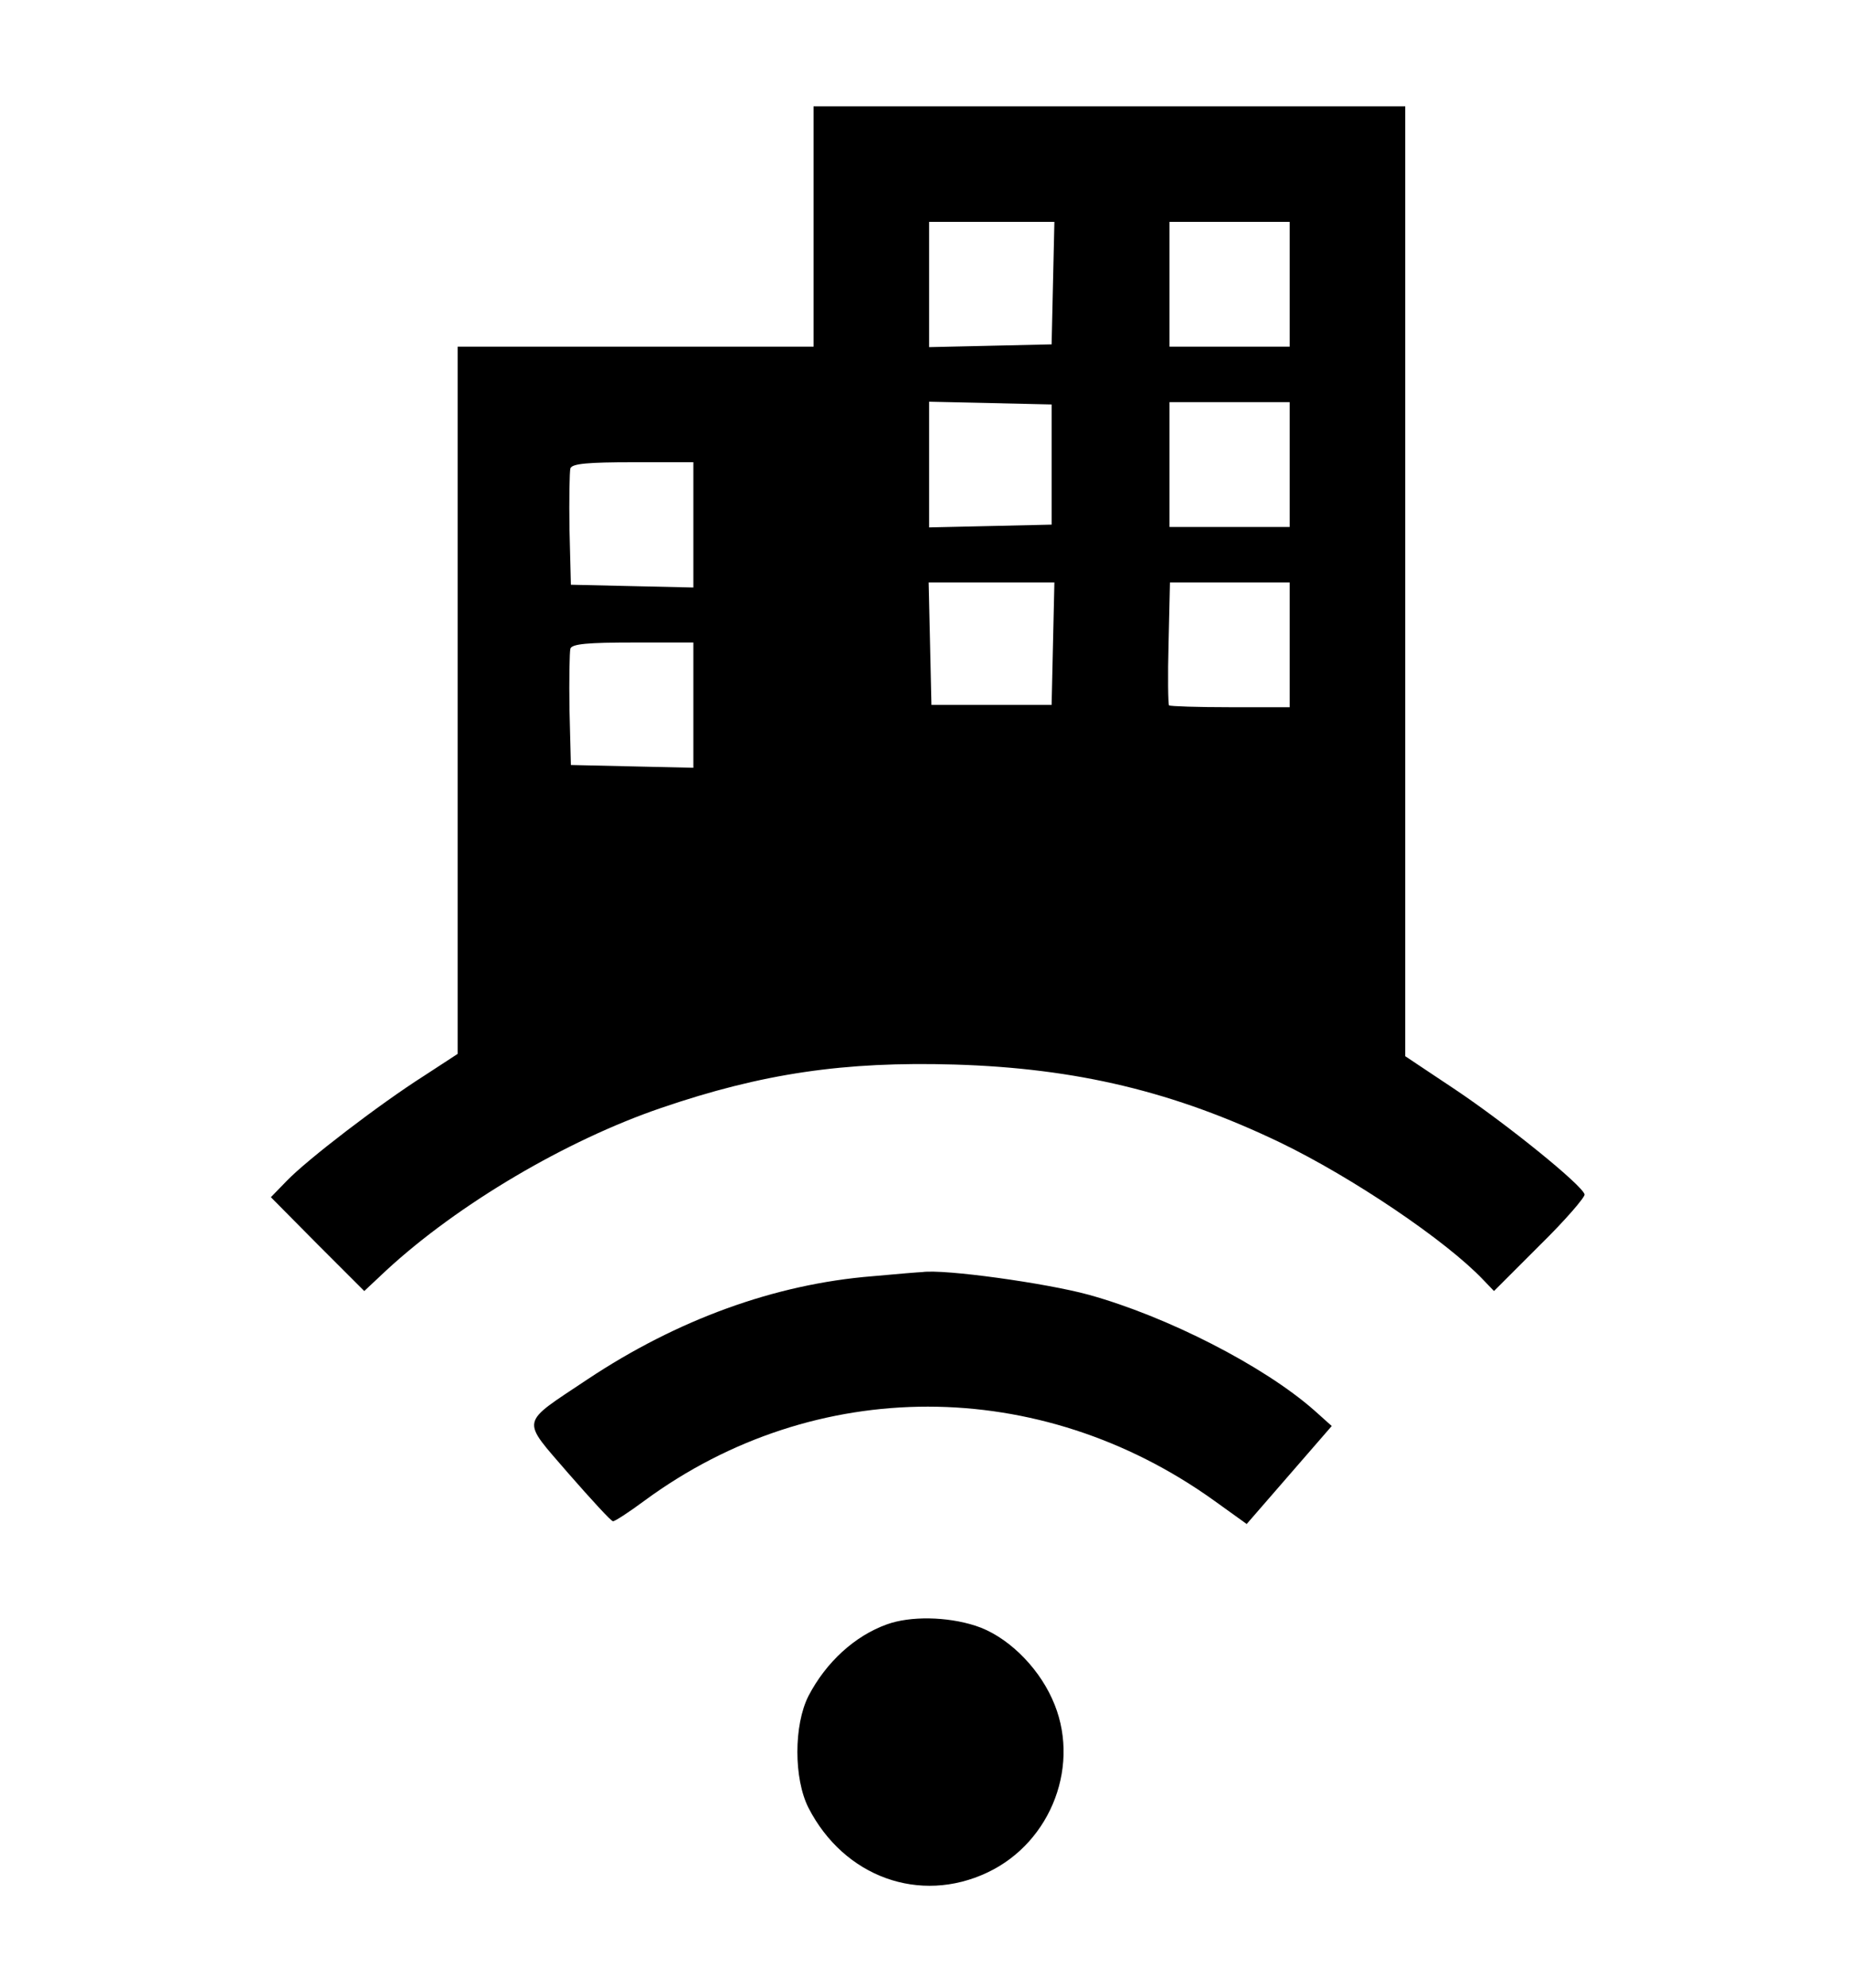
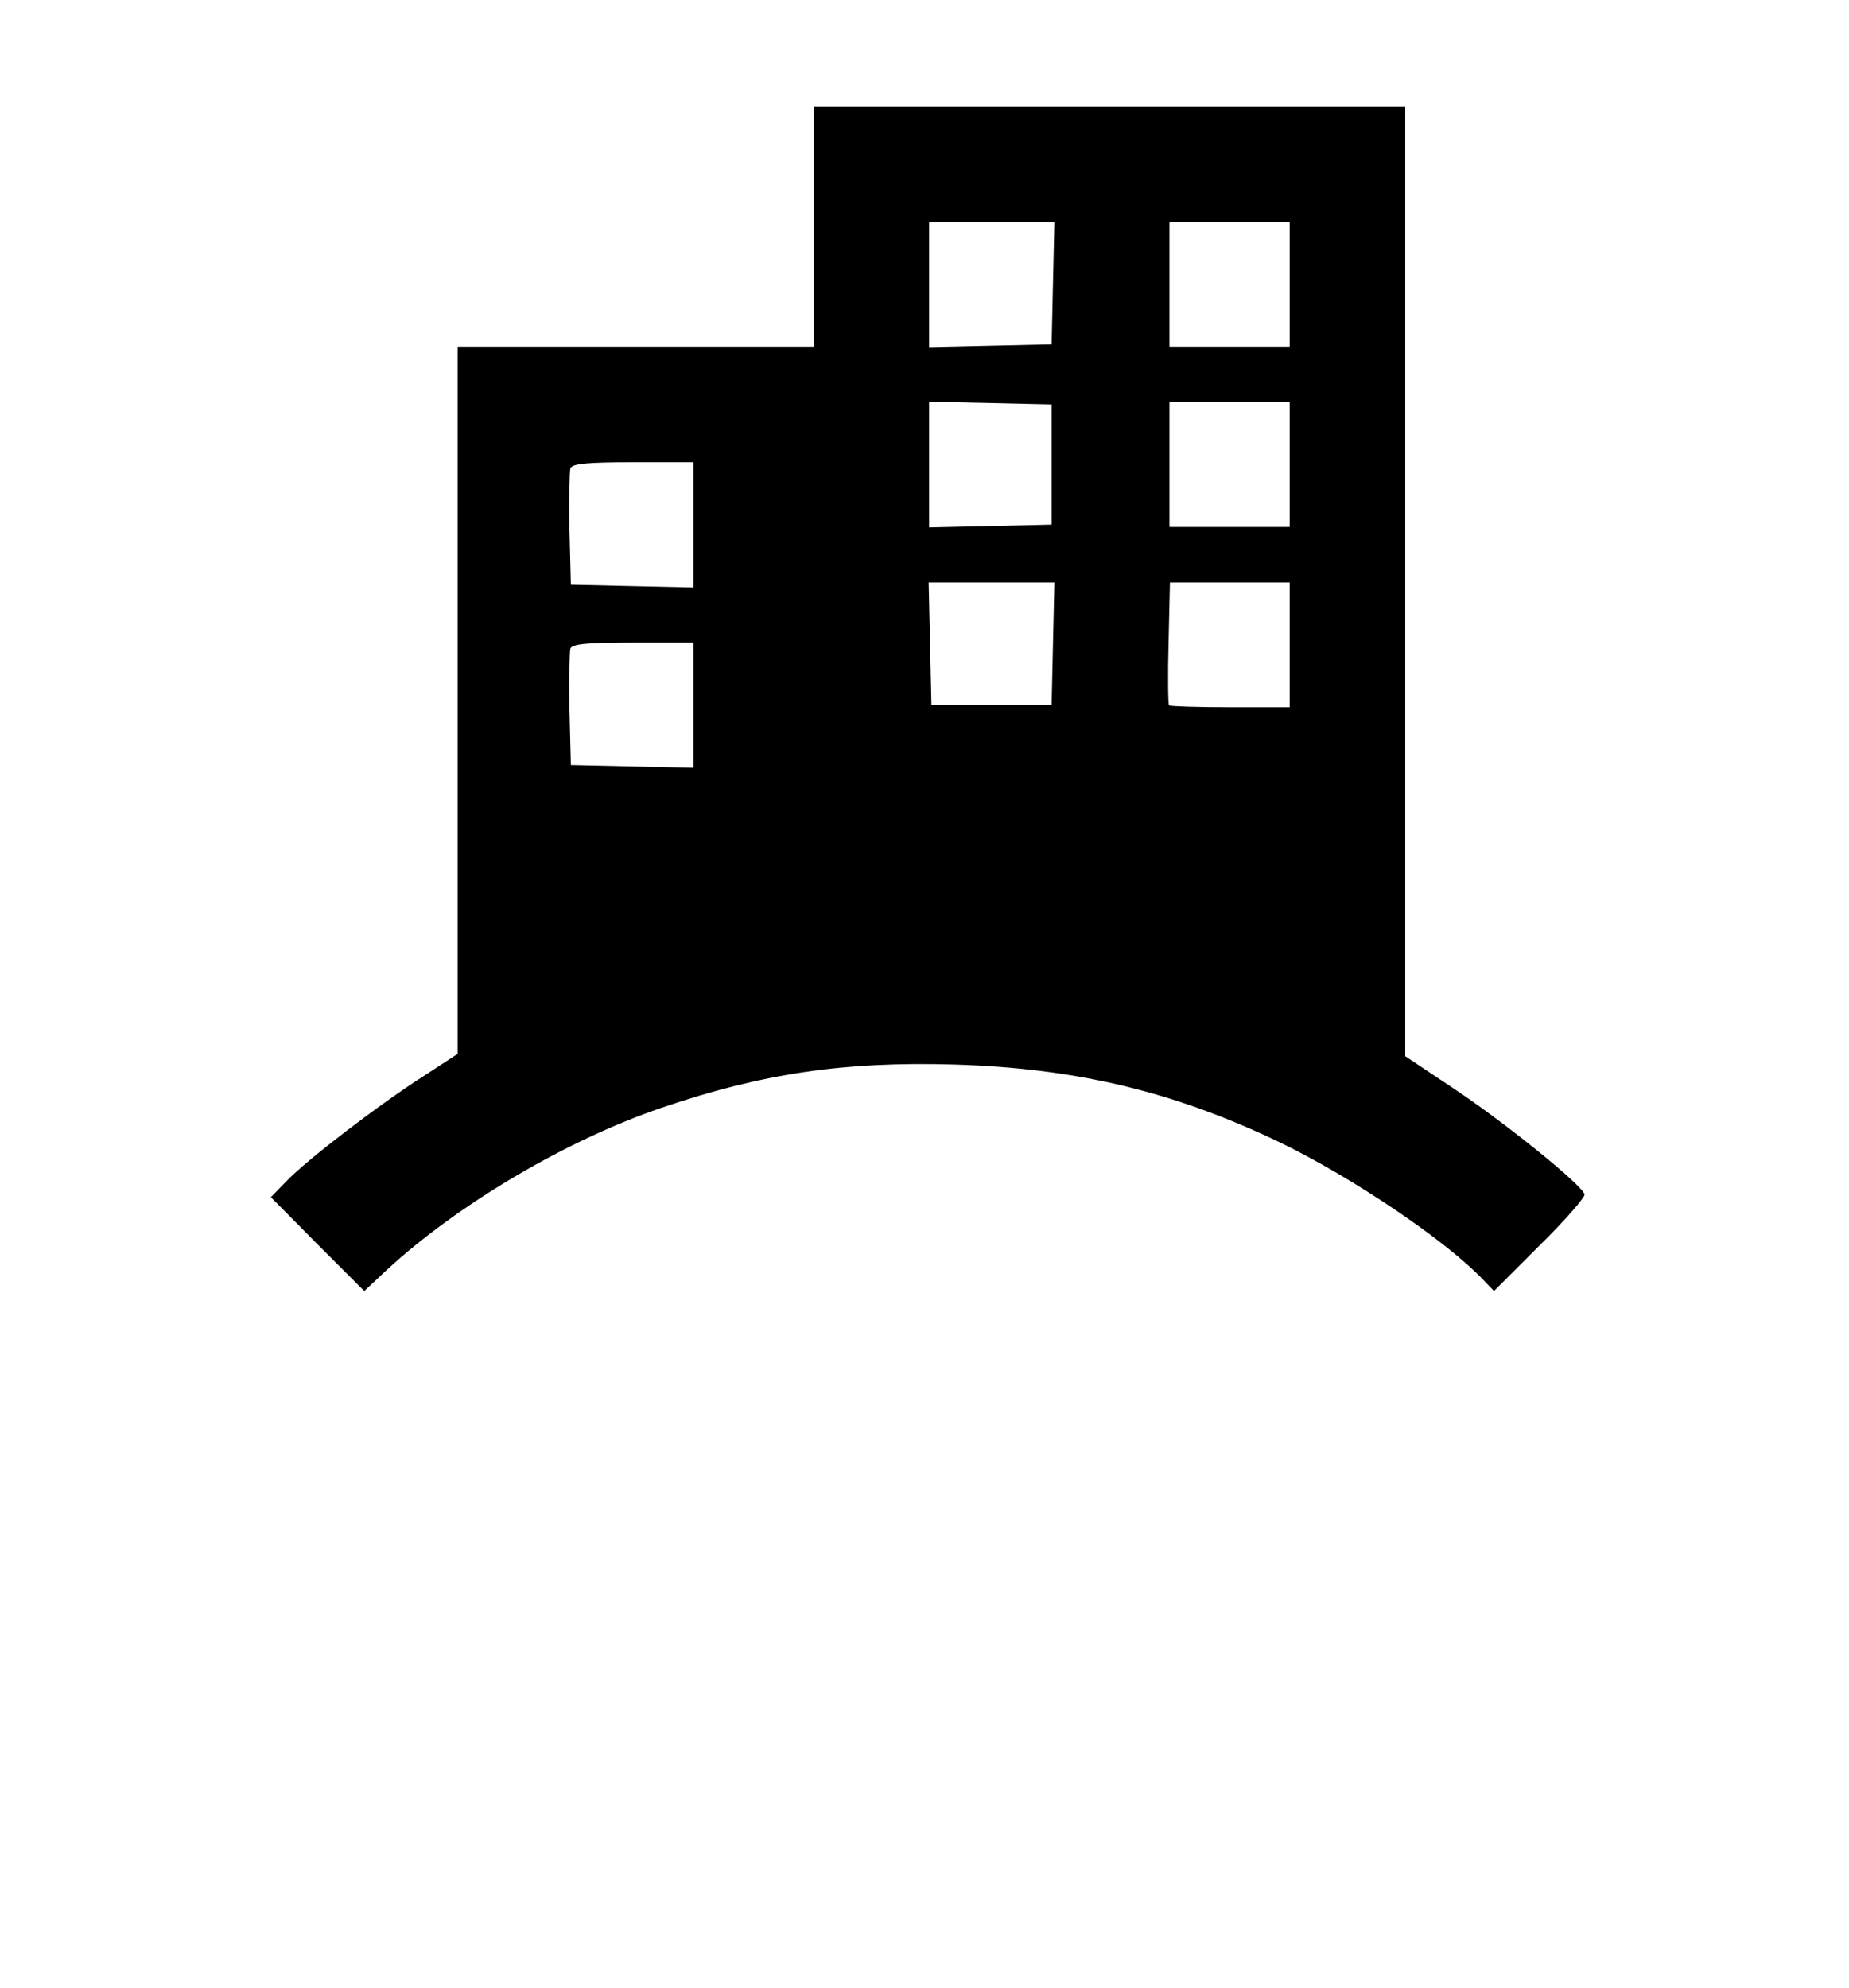
<svg xmlns="http://www.w3.org/2000/svg" version="1.0" width="400pt" height="430pt" viewBox="0 0 400 430" preserveAspectRatio="xMidYMid meet">
  <g transform="translate(0,430) scale(0.1,-0.1)" fill="#000000" stroke="none">
    <path d="M1760 3810 l0 -260 -385 0 -385 0 0 -765 0 -765 -72 -47 c-96 -61 -254 -182 -298 -228 l-34 -35 101 -102 101 -101 48 45 c155 143 389 281 594 351 219 75 397 101 635 94 265 -8 476 -59 705 -169 155 -75 357 -211 438 -296 l24 -25 99 99 c55 54 98 104 97 110 -5 20 -168 152 -280 227 l-108 72 0 1028 0 1027 -640 0 -640 0 0 -260z m518 -122 l-3 -133 -132 -3 -133 -3 0 136 0 135 135 0 136 0 -3 -132z m512 -3 l0 -135 -130 0 -130 0 0 135 0 135 130 0 130 0 0 -135z m-515 -390 l0 -130 -132 -3 -133 -3 0 136 0 136 133 -3 132 -3 0 -130z m515 0 l0 -135 -130 0 -130 0 0 135 0 135 130 0 130 0 0 -135z m-1290 -130 l0 -136 -132 3 -133 3 -3 119 c-1 66 0 126 2 133 4 10 38 13 136 13 l130 0 0 -135z m778 -257 l-3 -133 -130 0 -130 0 -3 133 -3 132 136 0 136 0 -3 -132z m512 -3 l0 -135 -128 0 c-71 0 -131 2 -133 4 -2 2 -3 63 -1 135 l3 131 130 0 129 0 0 -135z m-1290 -130 l0 -136 -132 3 -133 3 -3 119 c-1 66 0 126 2 133 4 10 38 13 136 13 l130 0 0 -135z" />
-     <path d="M1887 1539 c-211 -17 -422 -94 -616 -223 -148 -99 -145 -83 -41 -204 49 -56 92 -103 96 -103 3 -1 34 19 69 45 369 271 854 270 1231 0 l71 -51 92 106 92 106 -38 34 c-109 96 -318 203 -488 250 -91 25 -313 56 -360 49 -5 0 -54 -4 -108 -9z" />
-     <path d="M1919 786 c-70 -25 -132 -82 -170 -155 -32 -63 -32 -179 0 -242 77 -150 241 -209 387 -140 140 66 204 237 140 376 -33 73 -100 137 -166 158 -62 20 -141 21 -191 3z" />
  </g>
</svg>